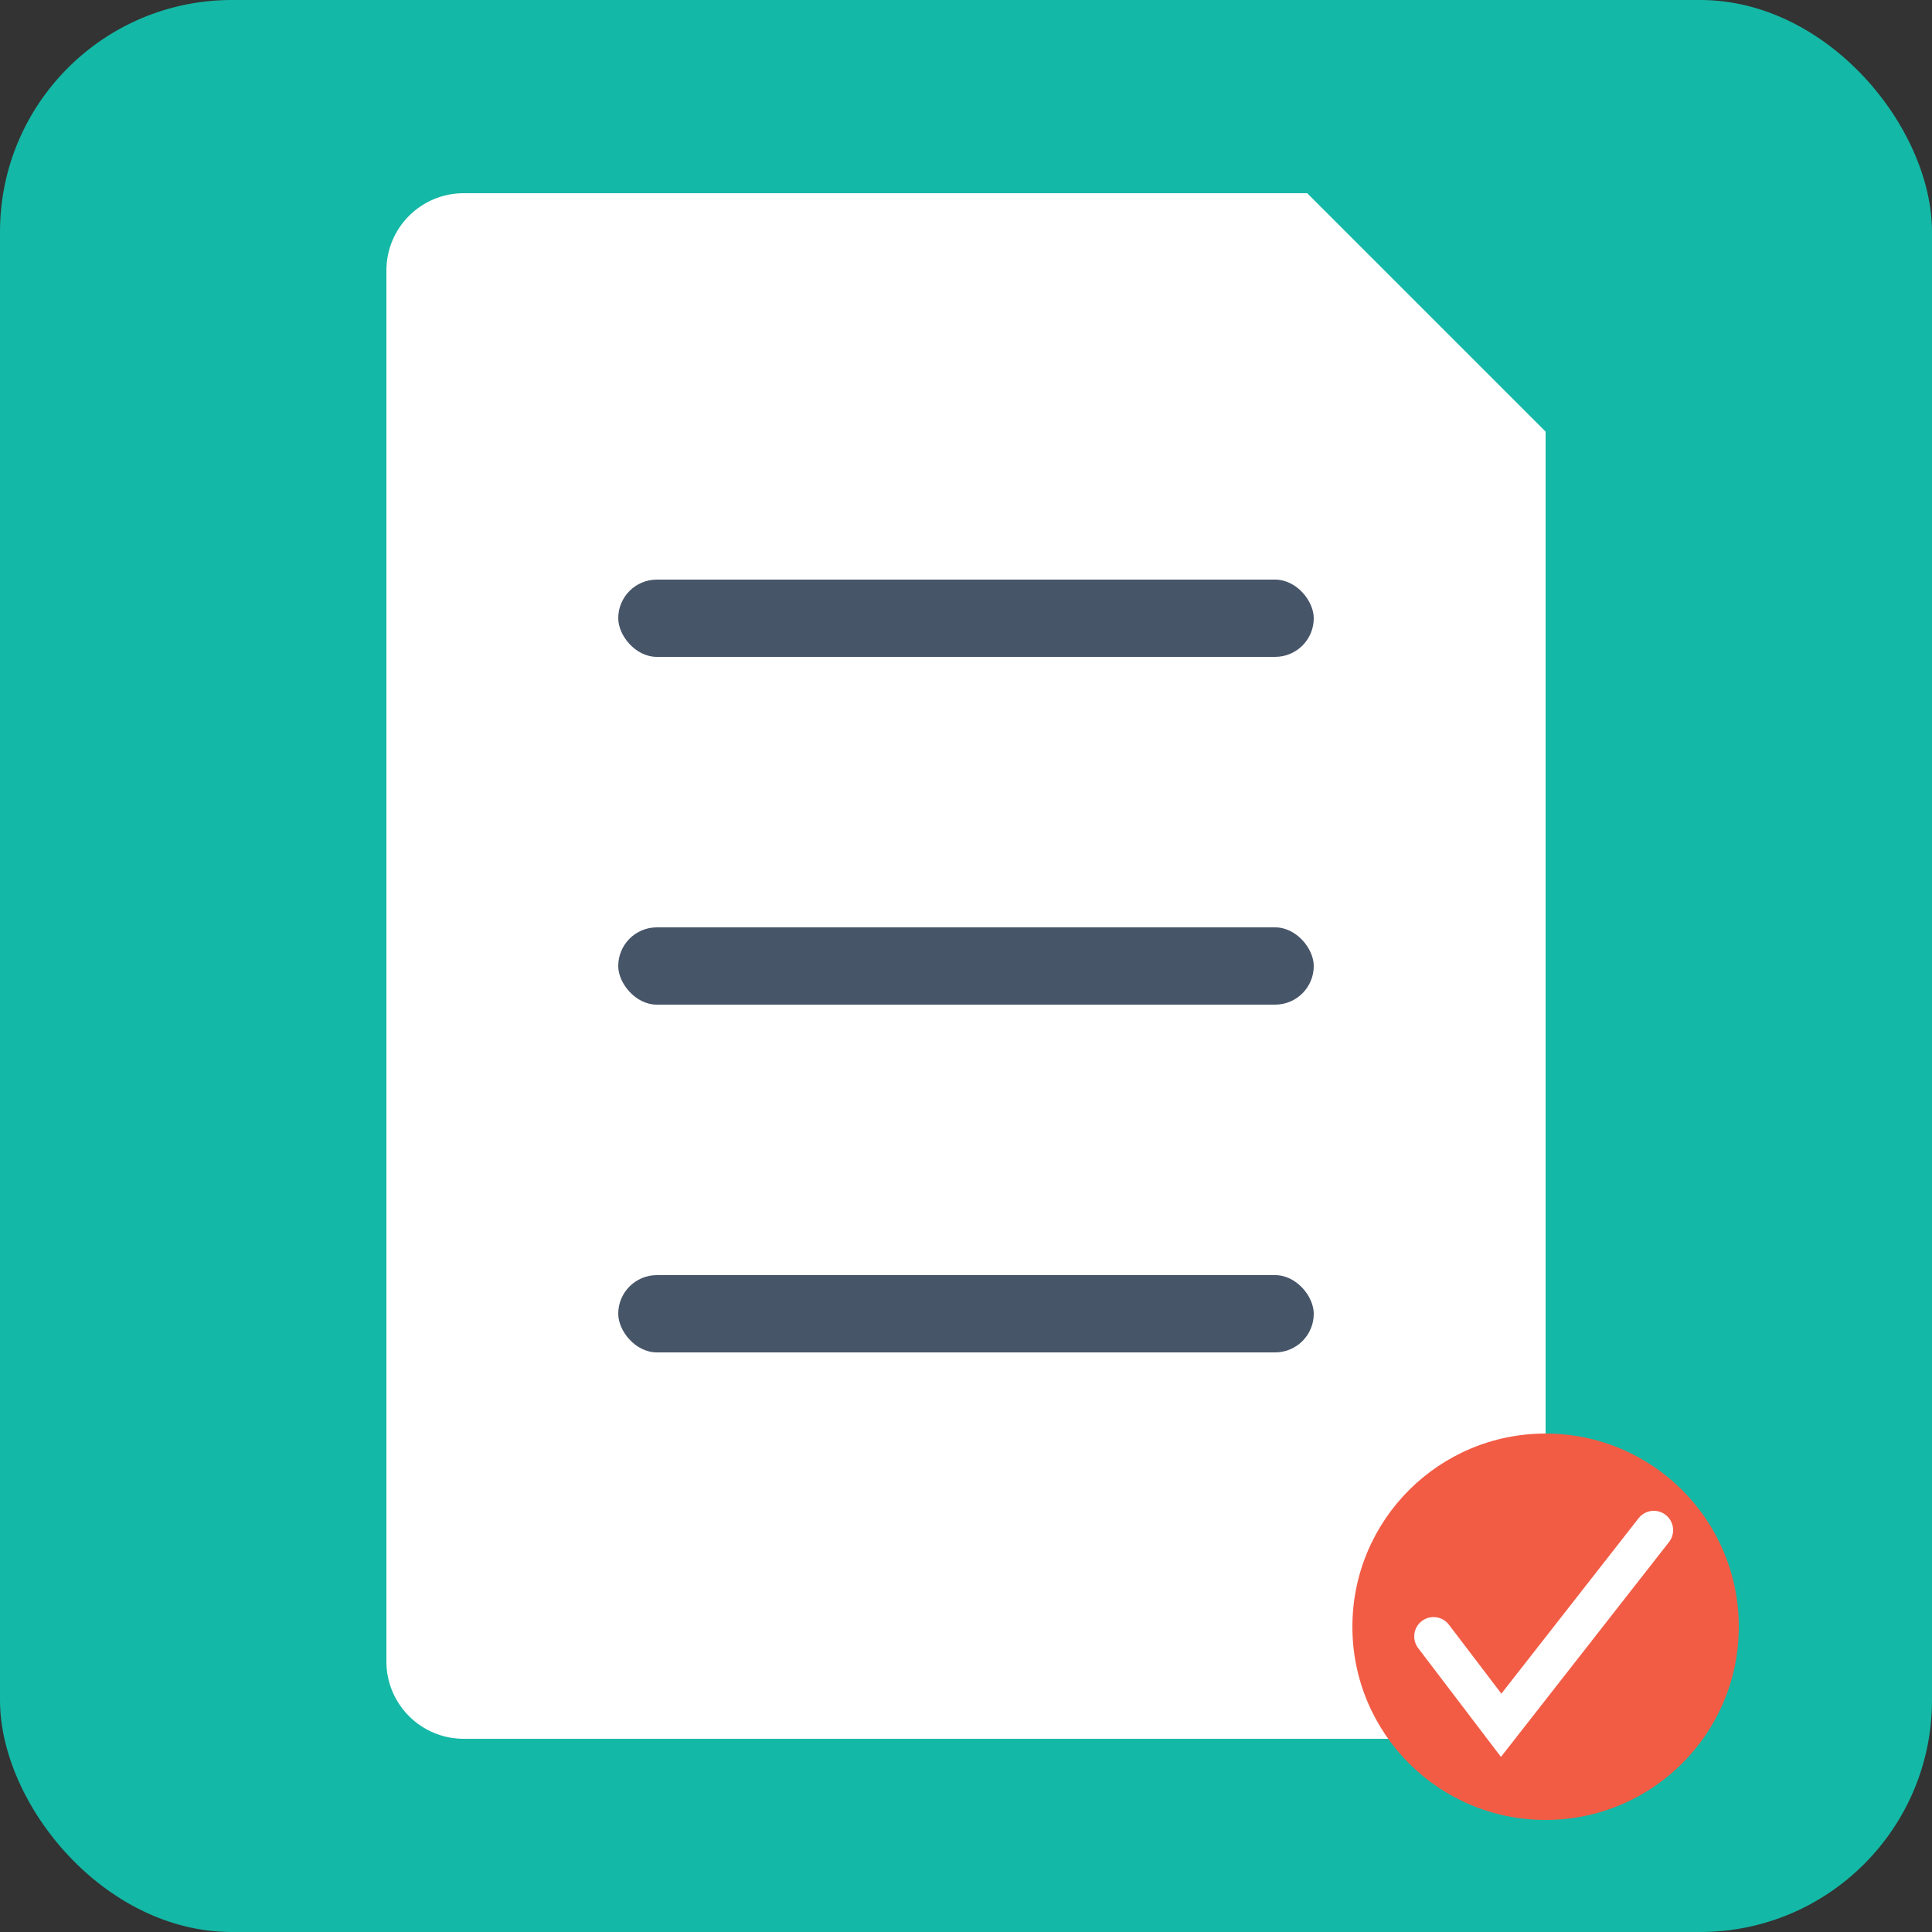
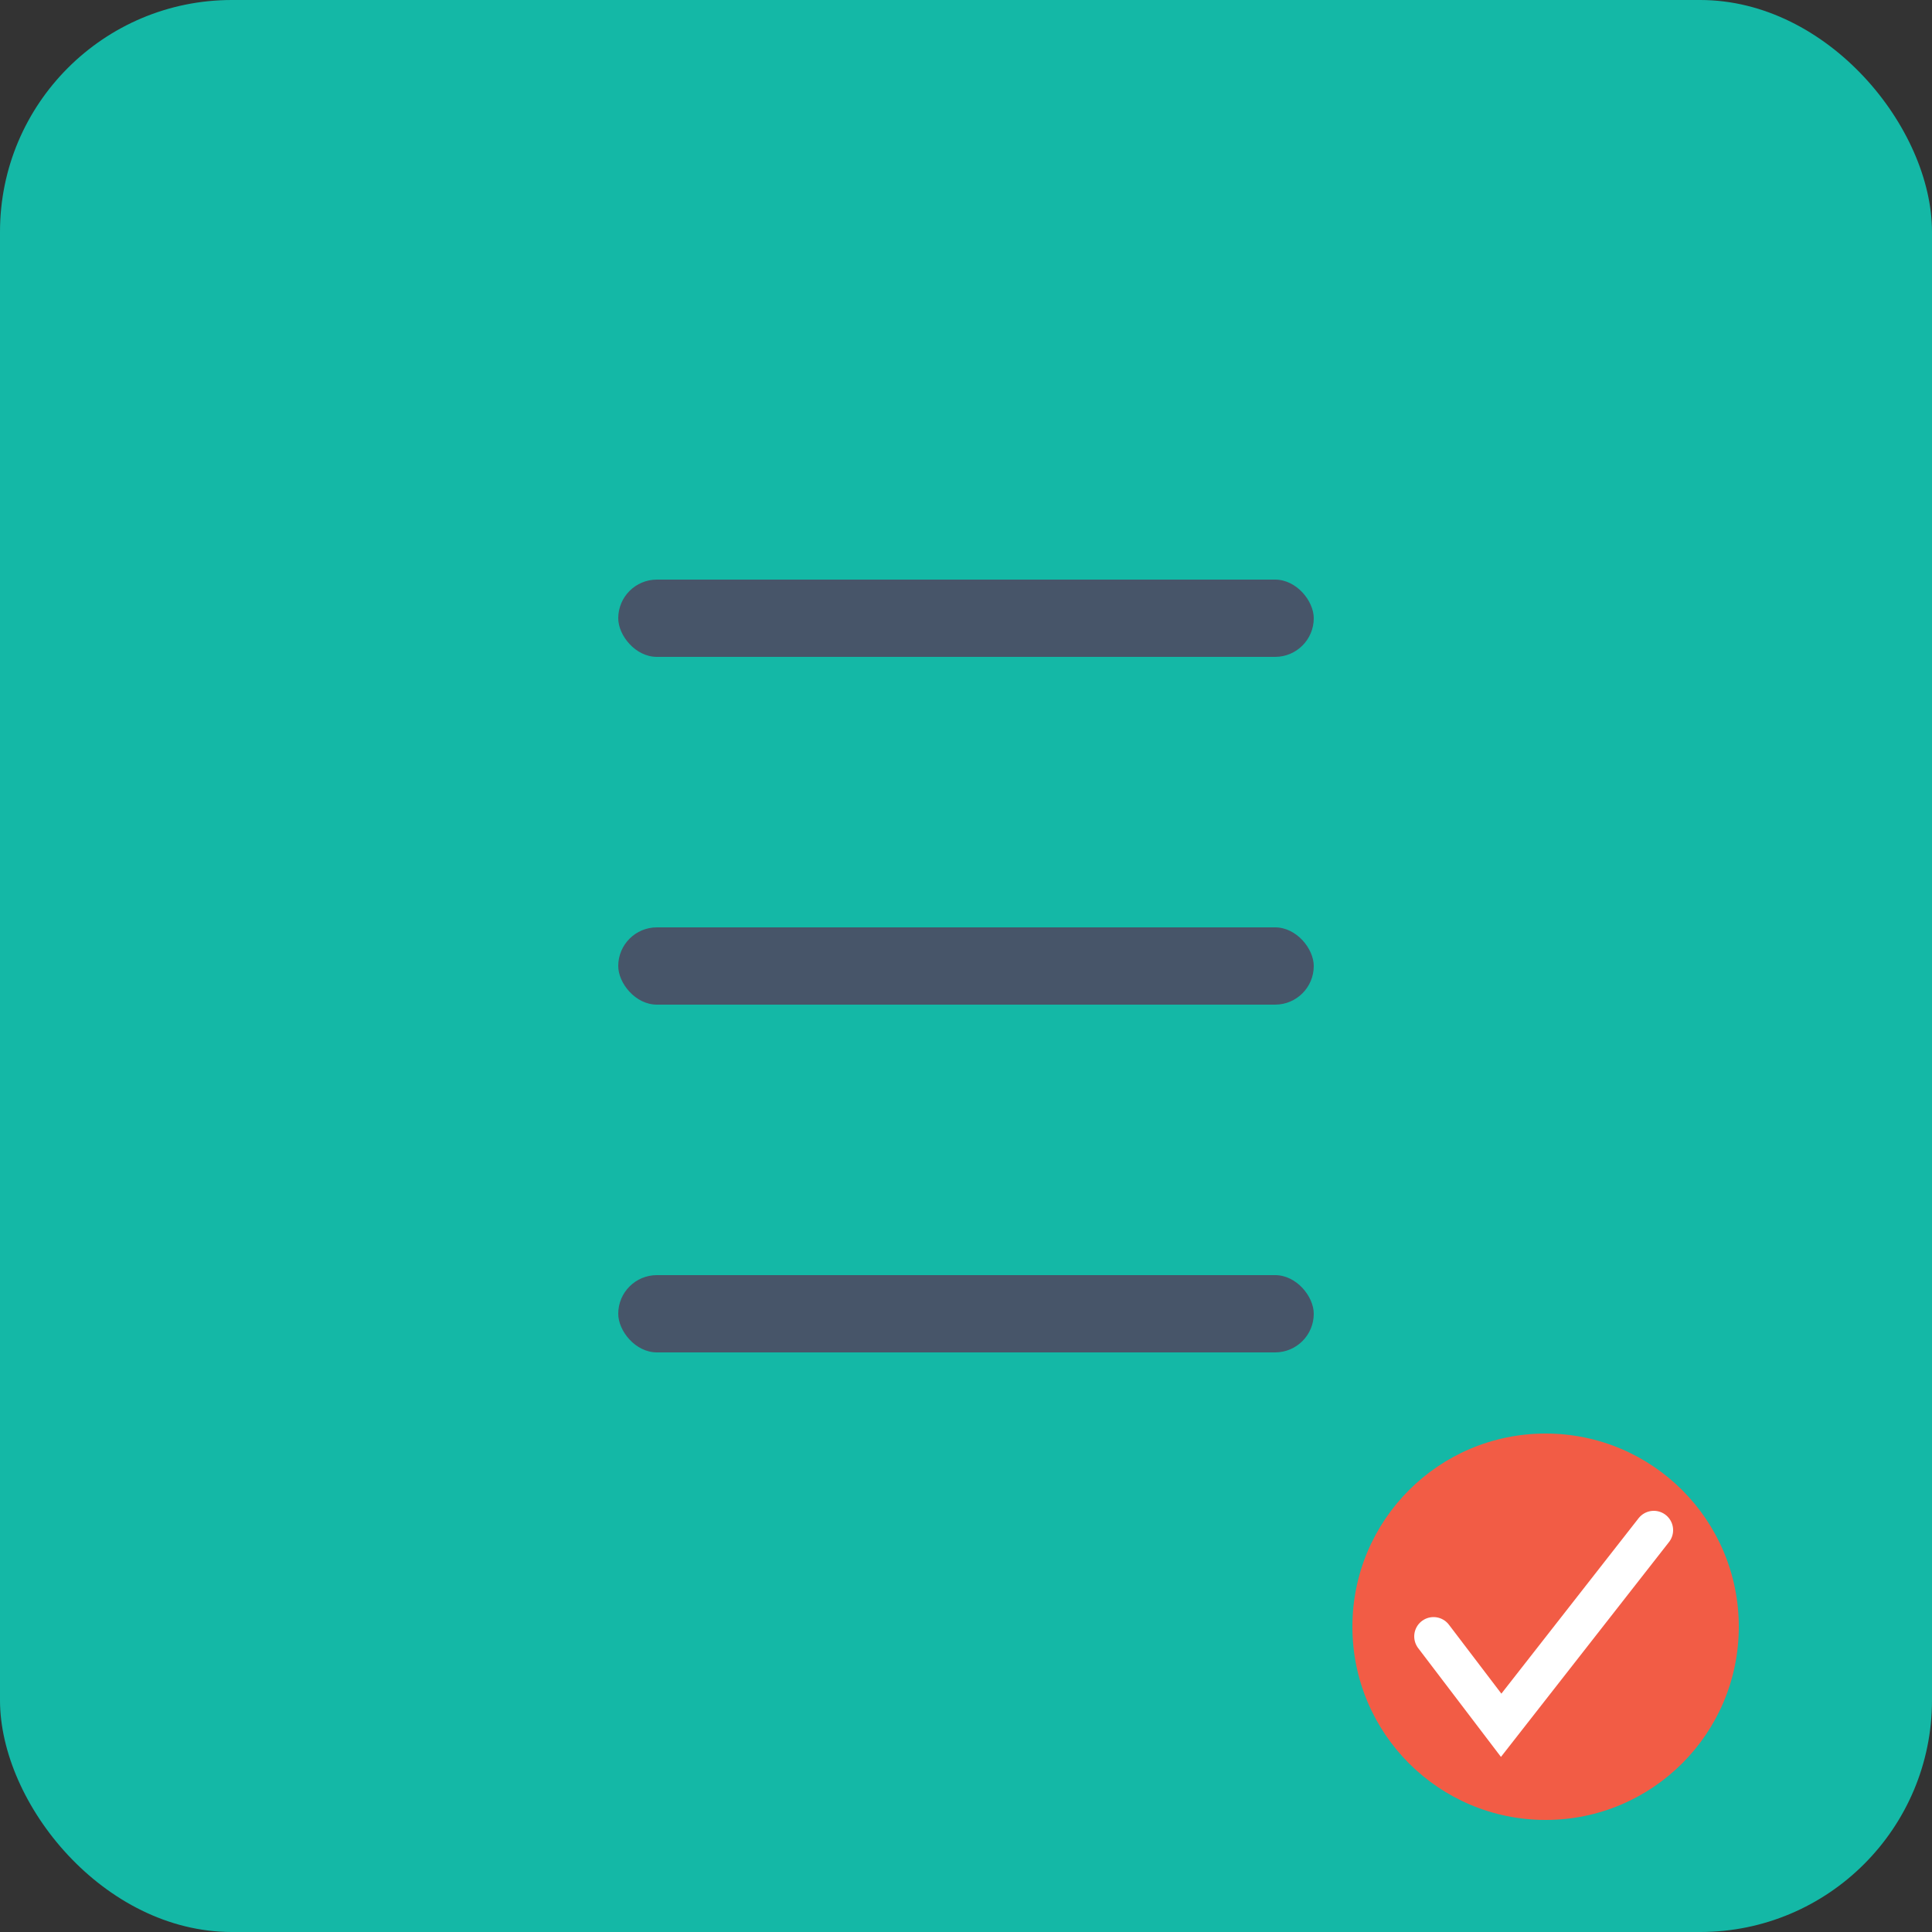
<svg xmlns="http://www.w3.org/2000/svg" width="500" height="500" viewBox="0 0 500 500" fill="none">
  <rect x="0" y="0" width="500" height="500" fill="#333333" stroke="none" />
  <rect width="500" height="500" rx="60" fill="#14B8A6" />
-   <path d="M400 111.707V430C400 441.046 391.046 450 380 450H120C108.954 450 100 441.046 100 430V70C100 58.954 108.954 50 120 50H338.293L400 111.707Z" fill="white" />
  <rect x="160" y="150" width="180" height="20" rx="10" fill="#475569" />
  <rect x="160" y="240" width="180" height="20" rx="10" fill="#475569" />
  <rect x="160" y="330" width="180" height="20" rx="10" fill="#475569" />
  <circle cx="400" cy="421" r="50" fill="#F25C45" />
  <path d="M371 423.5L388.5 446.5L428 396" stroke="white" stroke-width="10" stroke-linecap="round" />
</svg>